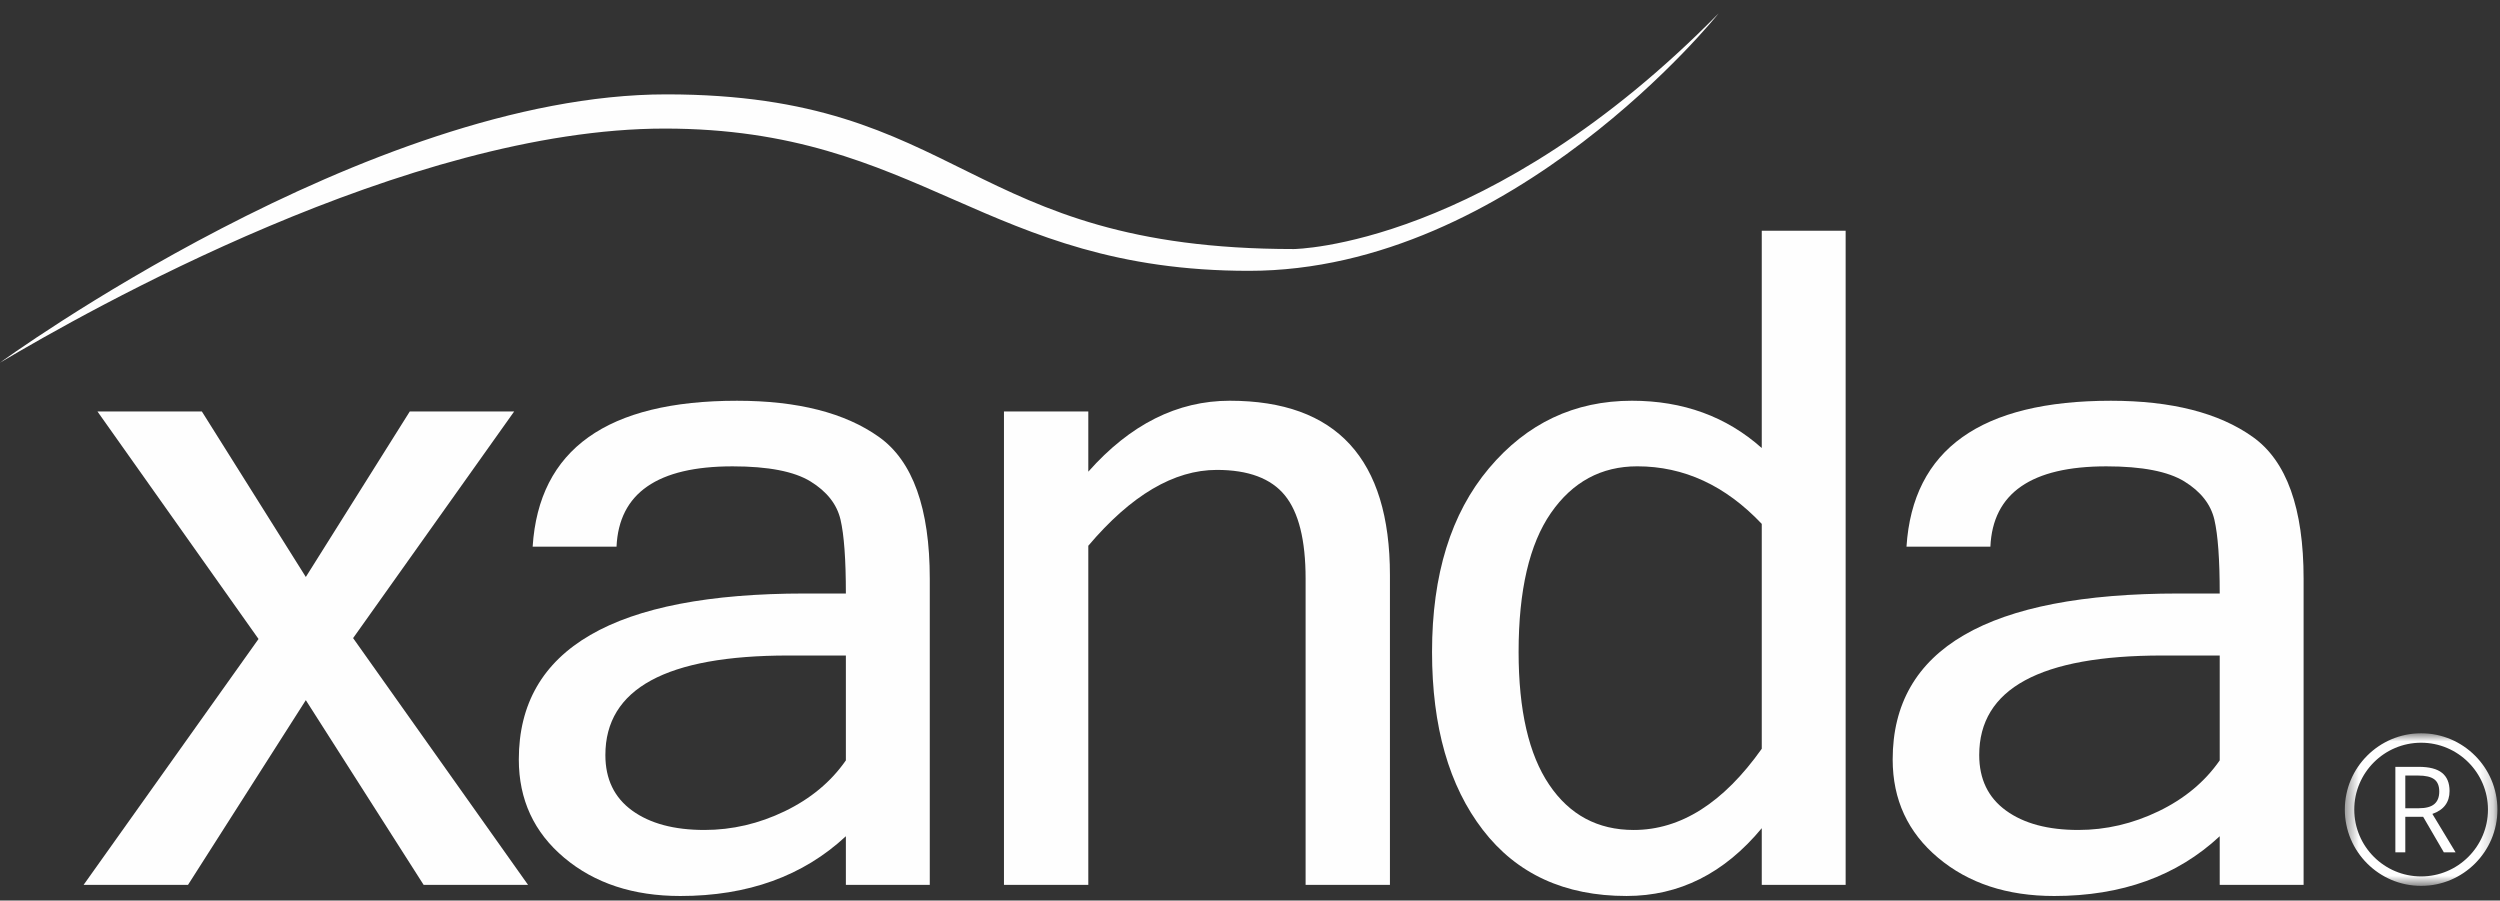
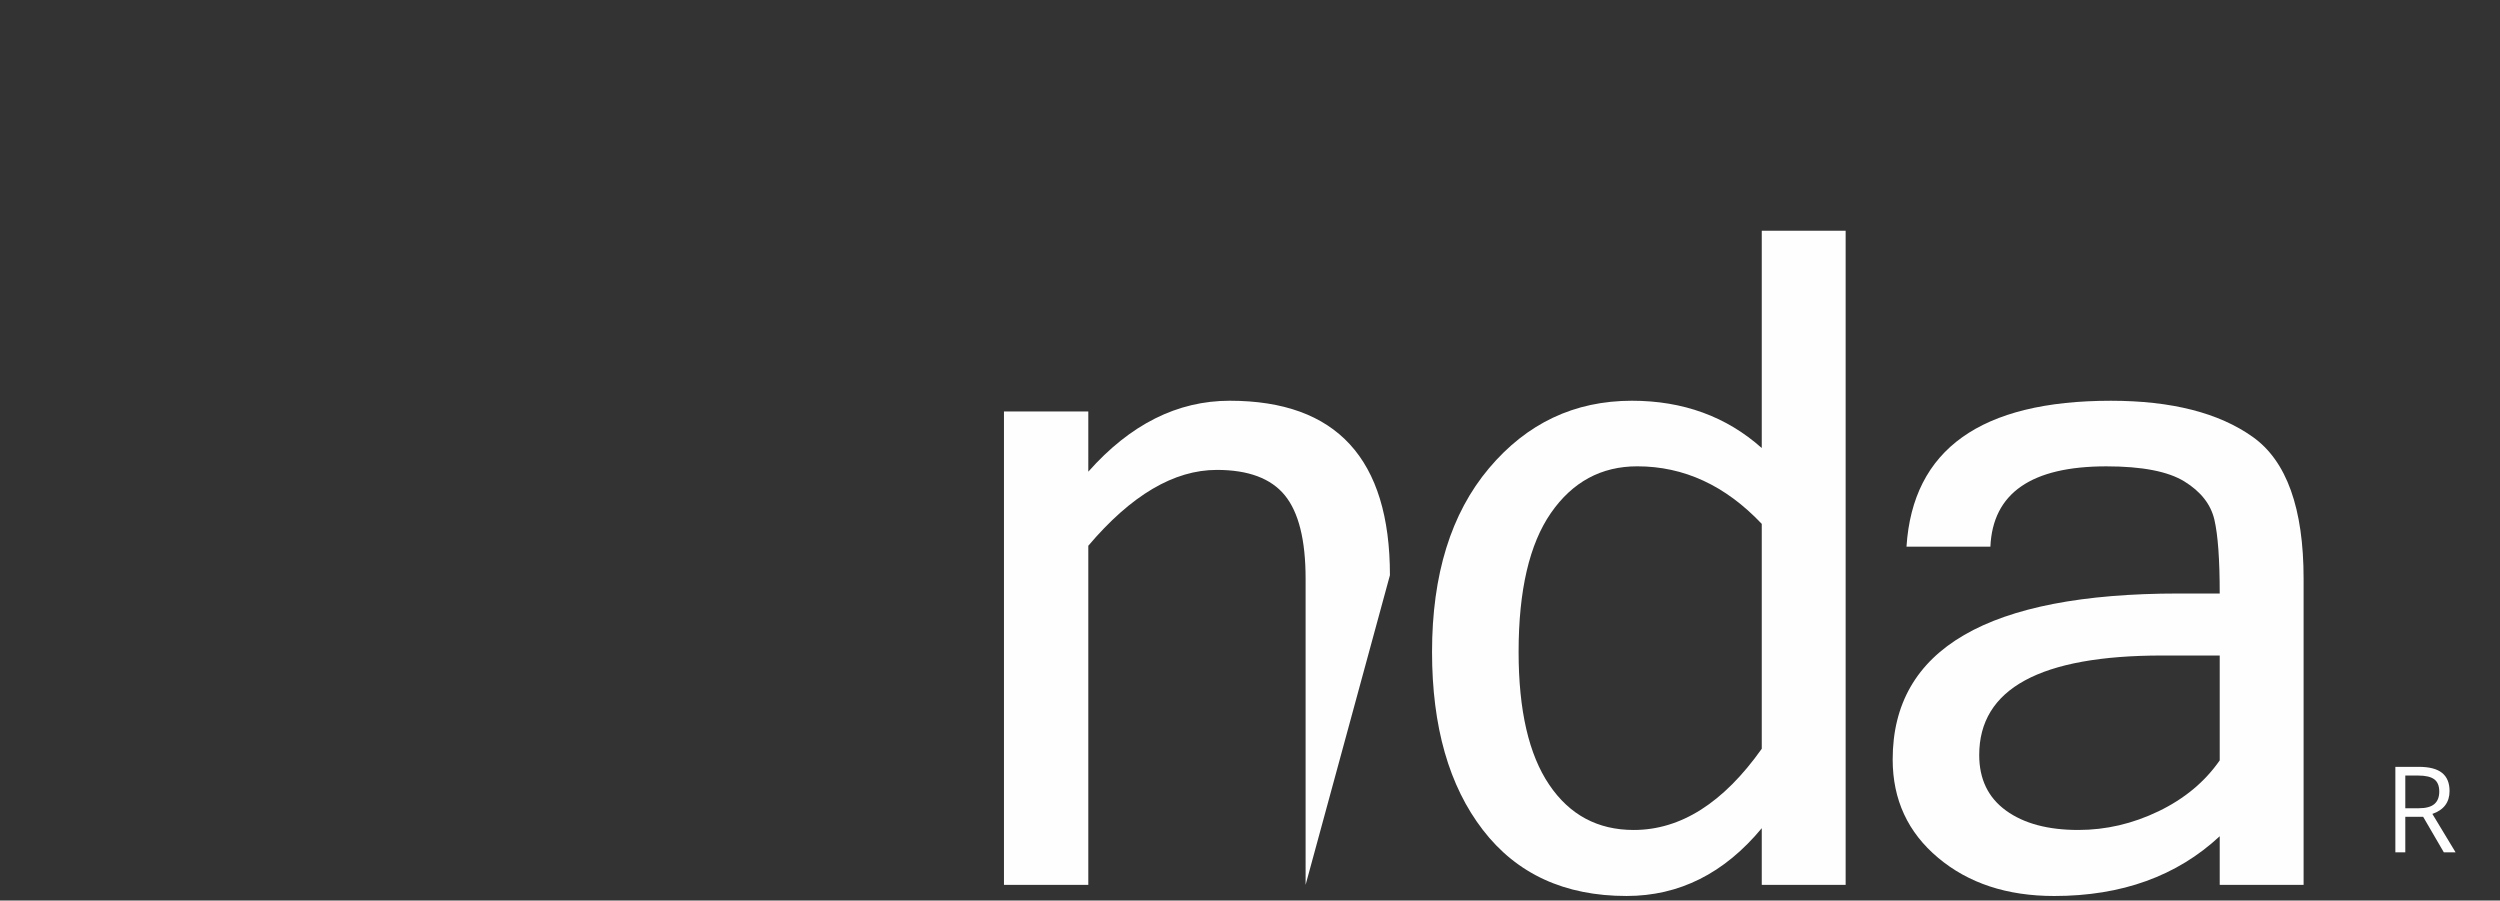
<svg xmlns="http://www.w3.org/2000/svg" xmlns:xlink="http://www.w3.org/1999/xlink" width="186px" height="67px" viewBox="0 0 186 67" version="1.1">
  <rect x="0" y="0" width="186" height="67" fill="#333333" stroke="none" />
  <title>Group 18</title>
  <defs>
-     <polygon id="path-1" points="0.455 0.894 11.808 0.894 11.808 12.247 0.455 12.247" />
-   </defs>
+     </defs>
  <g id="Home" stroke="none" stroke-width="1" fill="none" fill-rule="evenodd">
    <g id="Group-18">
-       <polygon id="Fill-1" fill="#FEFEFE" points="30.488 30.612 22.753 42.927 15.018 30.612 7.25 30.612 19.234 47.54 6.221 65.832 13.989 65.832 22.753 52.091 31.517 65.832 39.285 65.832 26.271 47.475 38.255 30.612" />
      <g id="Group-17" transform="translate(0, 0.662)">
-         <path d="M62.933,55.91 L62.933,48.108 L58.651,48.108 C49.578,48.108 45.04,50.577 45.04,55.512 C45.04,57.306 45.705,58.681 47.032,59.644 C48.359,60.608 50.154,61.087 52.411,61.087 C54.468,61.087 56.459,60.624 58.386,59.694 C60.31,58.764 61.826,57.504 62.933,55.91 L62.933,55.91 Z M62.933,61.554 C59.747,64.518 55.641,66 50.617,66 C47.12,66 44.244,65.055 41.986,63.162 C39.729,61.271 38.6,58.832 38.6,55.843 C38.6,47.61 45.693,43.495 59.879,43.495 L62.933,43.495 C62.933,40.972 62.801,39.141 62.535,38.001 C62.269,36.861 61.528,35.915 60.31,35.162 C59.094,34.411 57.157,34.034 54.502,34.034 C48.925,34.034 46.048,36.024 45.87,40.011 L39.629,40.011 C40.094,32.772 45.162,29.154 54.833,29.154 C59.349,29.154 62.867,30.05 65.39,31.844 C67.912,33.635 69.175,37.154 69.175,42.399 L69.175,65.171 L62.933,65.171 L62.933,61.554 Z" id="Fill-2" fill="#FEFEFE" />
-         <path d="M80.97,34.431 C84.09,30.912 87.598,29.153 91.493,29.153 C99.438,29.153 103.411,33.479 103.411,42.133 L103.411,65.171 L97.137,65.171 L97.137,42.398 C97.137,39.522 96.622,37.453 95.592,36.191 C94.564,34.93 92.877,34.299 90.53,34.299 C87.344,34.299 84.158,36.18 80.97,39.942 L80.97,65.171 L74.695,65.171 L74.695,29.95 L80.97,29.95 L80.97,34.431 Z" id="Fill-4" fill="#FEFEFE" />
+         <path d="M80.97,34.431 C84.09,30.912 87.598,29.153 91.493,29.153 C99.438,29.153 103.411,33.479 103.411,42.133 L97.137,65.171 L97.137,42.398 C97.137,39.522 96.622,37.453 95.592,36.191 C94.564,34.93 92.877,34.299 90.53,34.299 C87.344,34.299 84.158,36.18 80.97,39.942 L80.97,65.171 L74.695,65.171 L74.695,29.95 L80.97,29.95 L80.97,34.431 Z" id="Fill-4" fill="#FEFEFE" />
        <path d="M131.075,55.046 L131.075,38.315 C128.375,35.46 125.288,34.032 121.813,34.032 C119.136,34.032 116.994,35.19 115.39,37.502 C113.786,39.815 112.984,43.263 112.984,47.842 C112.984,52.181 113.741,55.473 115.259,57.718 C116.773,59.965 118.87,61.088 121.548,61.088 C125.045,61.088 128.22,59.074 131.075,55.046 L131.075,55.046 Z M131.075,60.955 C128.288,64.319 124.934,65.999 121.017,65.999 C116.414,65.999 112.85,64.363 110.327,61.088 C107.804,57.813 106.544,53.398 106.544,47.842 C106.544,42.089 107.956,37.535 110.776,34.182 C113.597,30.829 117.142,29.153 121.416,29.153 C125.221,29.153 128.441,30.327 131.075,32.672 L131.075,16.505 L137.316,16.505 L137.316,65.17 L131.075,65.17 L131.075,60.955 Z" id="Fill-6" fill="#FEFEFE" />
        <path d="M165.147,55.91 L165.147,48.108 L160.866,48.108 C151.791,48.108 147.254,50.577 147.254,55.512 C147.254,57.306 147.919,58.681 149.247,59.644 C150.574,60.608 152.369,61.087 154.625,61.087 C156.683,61.087 158.674,60.624 160.6,59.694 C162.525,58.764 164.041,57.504 165.147,55.91 L165.147,55.91 Z M165.147,61.554 C161.961,64.518 157.856,66 152.832,66 C149.334,66 146.458,65.055 144.201,63.162 C141.943,61.271 140.815,58.832 140.815,55.843 C140.815,47.61 147.907,43.495 162.093,43.495 L165.147,43.495 C165.147,40.972 165.016,39.141 164.75,38.001 C164.484,36.861 163.743,35.915 162.525,35.162 C161.307,34.411 159.372,34.034 156.715,34.034 C151.139,34.034 148.261,36.024 148.085,40.011 L141.843,40.011 C142.308,32.772 147.376,29.154 157.048,29.154 C161.563,29.154 165.082,30.05 167.604,31.844 C170.126,33.635 171.388,37.154 171.388,42.399 L171.388,65.171 L165.147,65.171 L165.147,61.554 Z" id="Fill-8" fill="#FEFEFE" />
-         <path d="M0,26.321 C0,26.321 27.395,6.359 49.574,6.359 C71.752,6.359 71.663,17.867 96.265,17.867 C96.265,17.867 110.757,17.731 127.861,0.339 C127.861,0.339 112.557,19.488 92.922,19.488 C73.288,19.488 68.52,8.904 49.453,8.904 C30.384,8.904 6.46,22.49 0,26.321" id="Fill-10" fill="#FEFEFE" />
        <path d="M178.954,59.471 L179.968,59.471 C180.489,59.471 180.872,59.367 181.116,59.159 C181.359,58.952 181.481,58.641 181.481,58.227 C181.481,57.806 181.357,57.503 181.109,57.318 C180.861,57.132 180.464,57.039 179.915,57.039 L178.954,57.039 L178.954,59.471 Z M178.954,60.106 L178.954,62.75 L178.215,62.75 L178.215,56.391 L179.959,56.391 C180.739,56.391 181.315,56.54 181.688,56.839 C182.06,57.138 182.247,57.587 182.247,58.188 C182.247,59.029 181.82,59.597 180.968,59.893 L182.695,62.75 L181.82,62.75 L180.281,60.106 L178.954,60.106 Z" id="Fill-12" fill="#FEFEFE" />
        <g id="Group-16" transform="translate(174, 53)">
          <mask id="mask-2" fill="white">
            <use xlink:href="#path-1" />
          </mask>
          <g id="Clip-15" />
-           <path d="M6.131,1.597 C3.389,1.597 1.157,3.828 1.157,6.571 C1.157,9.314 3.389,11.544 6.131,11.544 C8.874,11.544 11.105,9.314 11.105,6.571 C11.105,3.828 8.874,1.597 6.131,1.597 M6.131,12.247 C3.001,12.247 0.455,9.701 0.455,6.571 C0.455,3.441 3.001,0.894 6.131,0.894 C9.261,0.894 11.808,3.441 11.808,6.571 C11.808,9.701 9.261,12.247 6.131,12.247" id="Fill-14" fill="#FEFEFE" mask="url(#mask-2)" />
        </g>
      </g>
    </g>
  </g>
</svg>